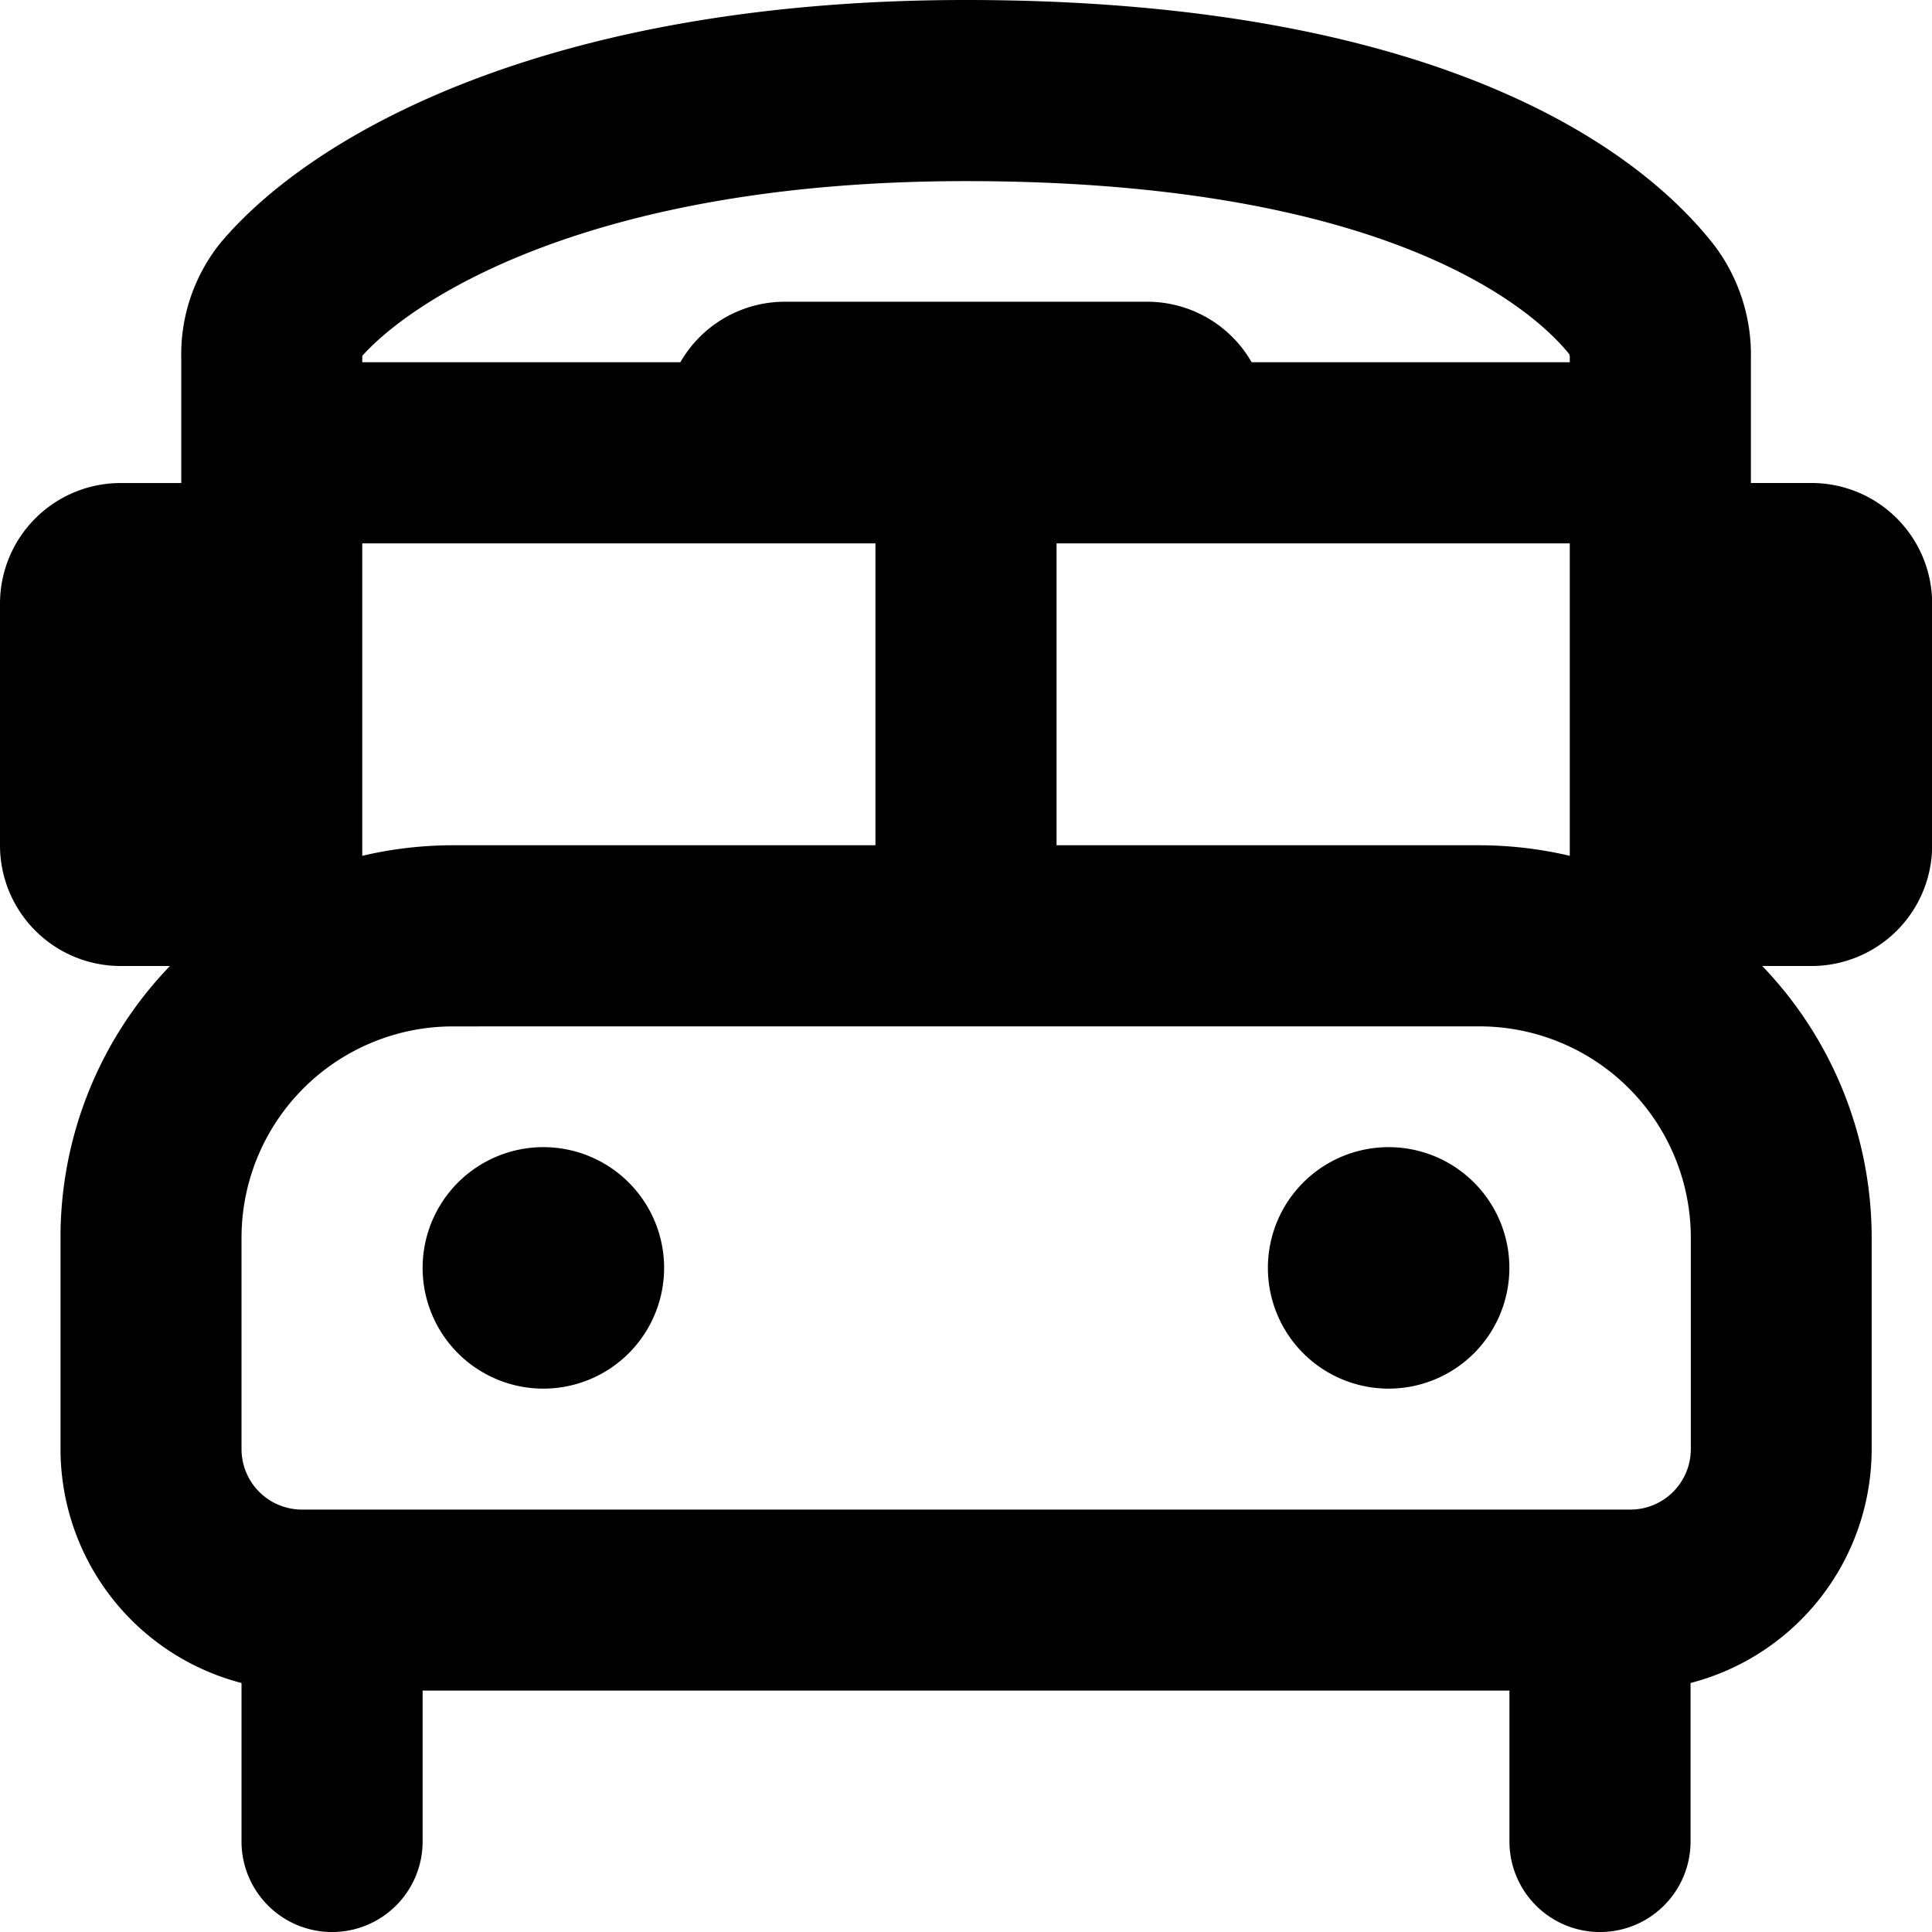
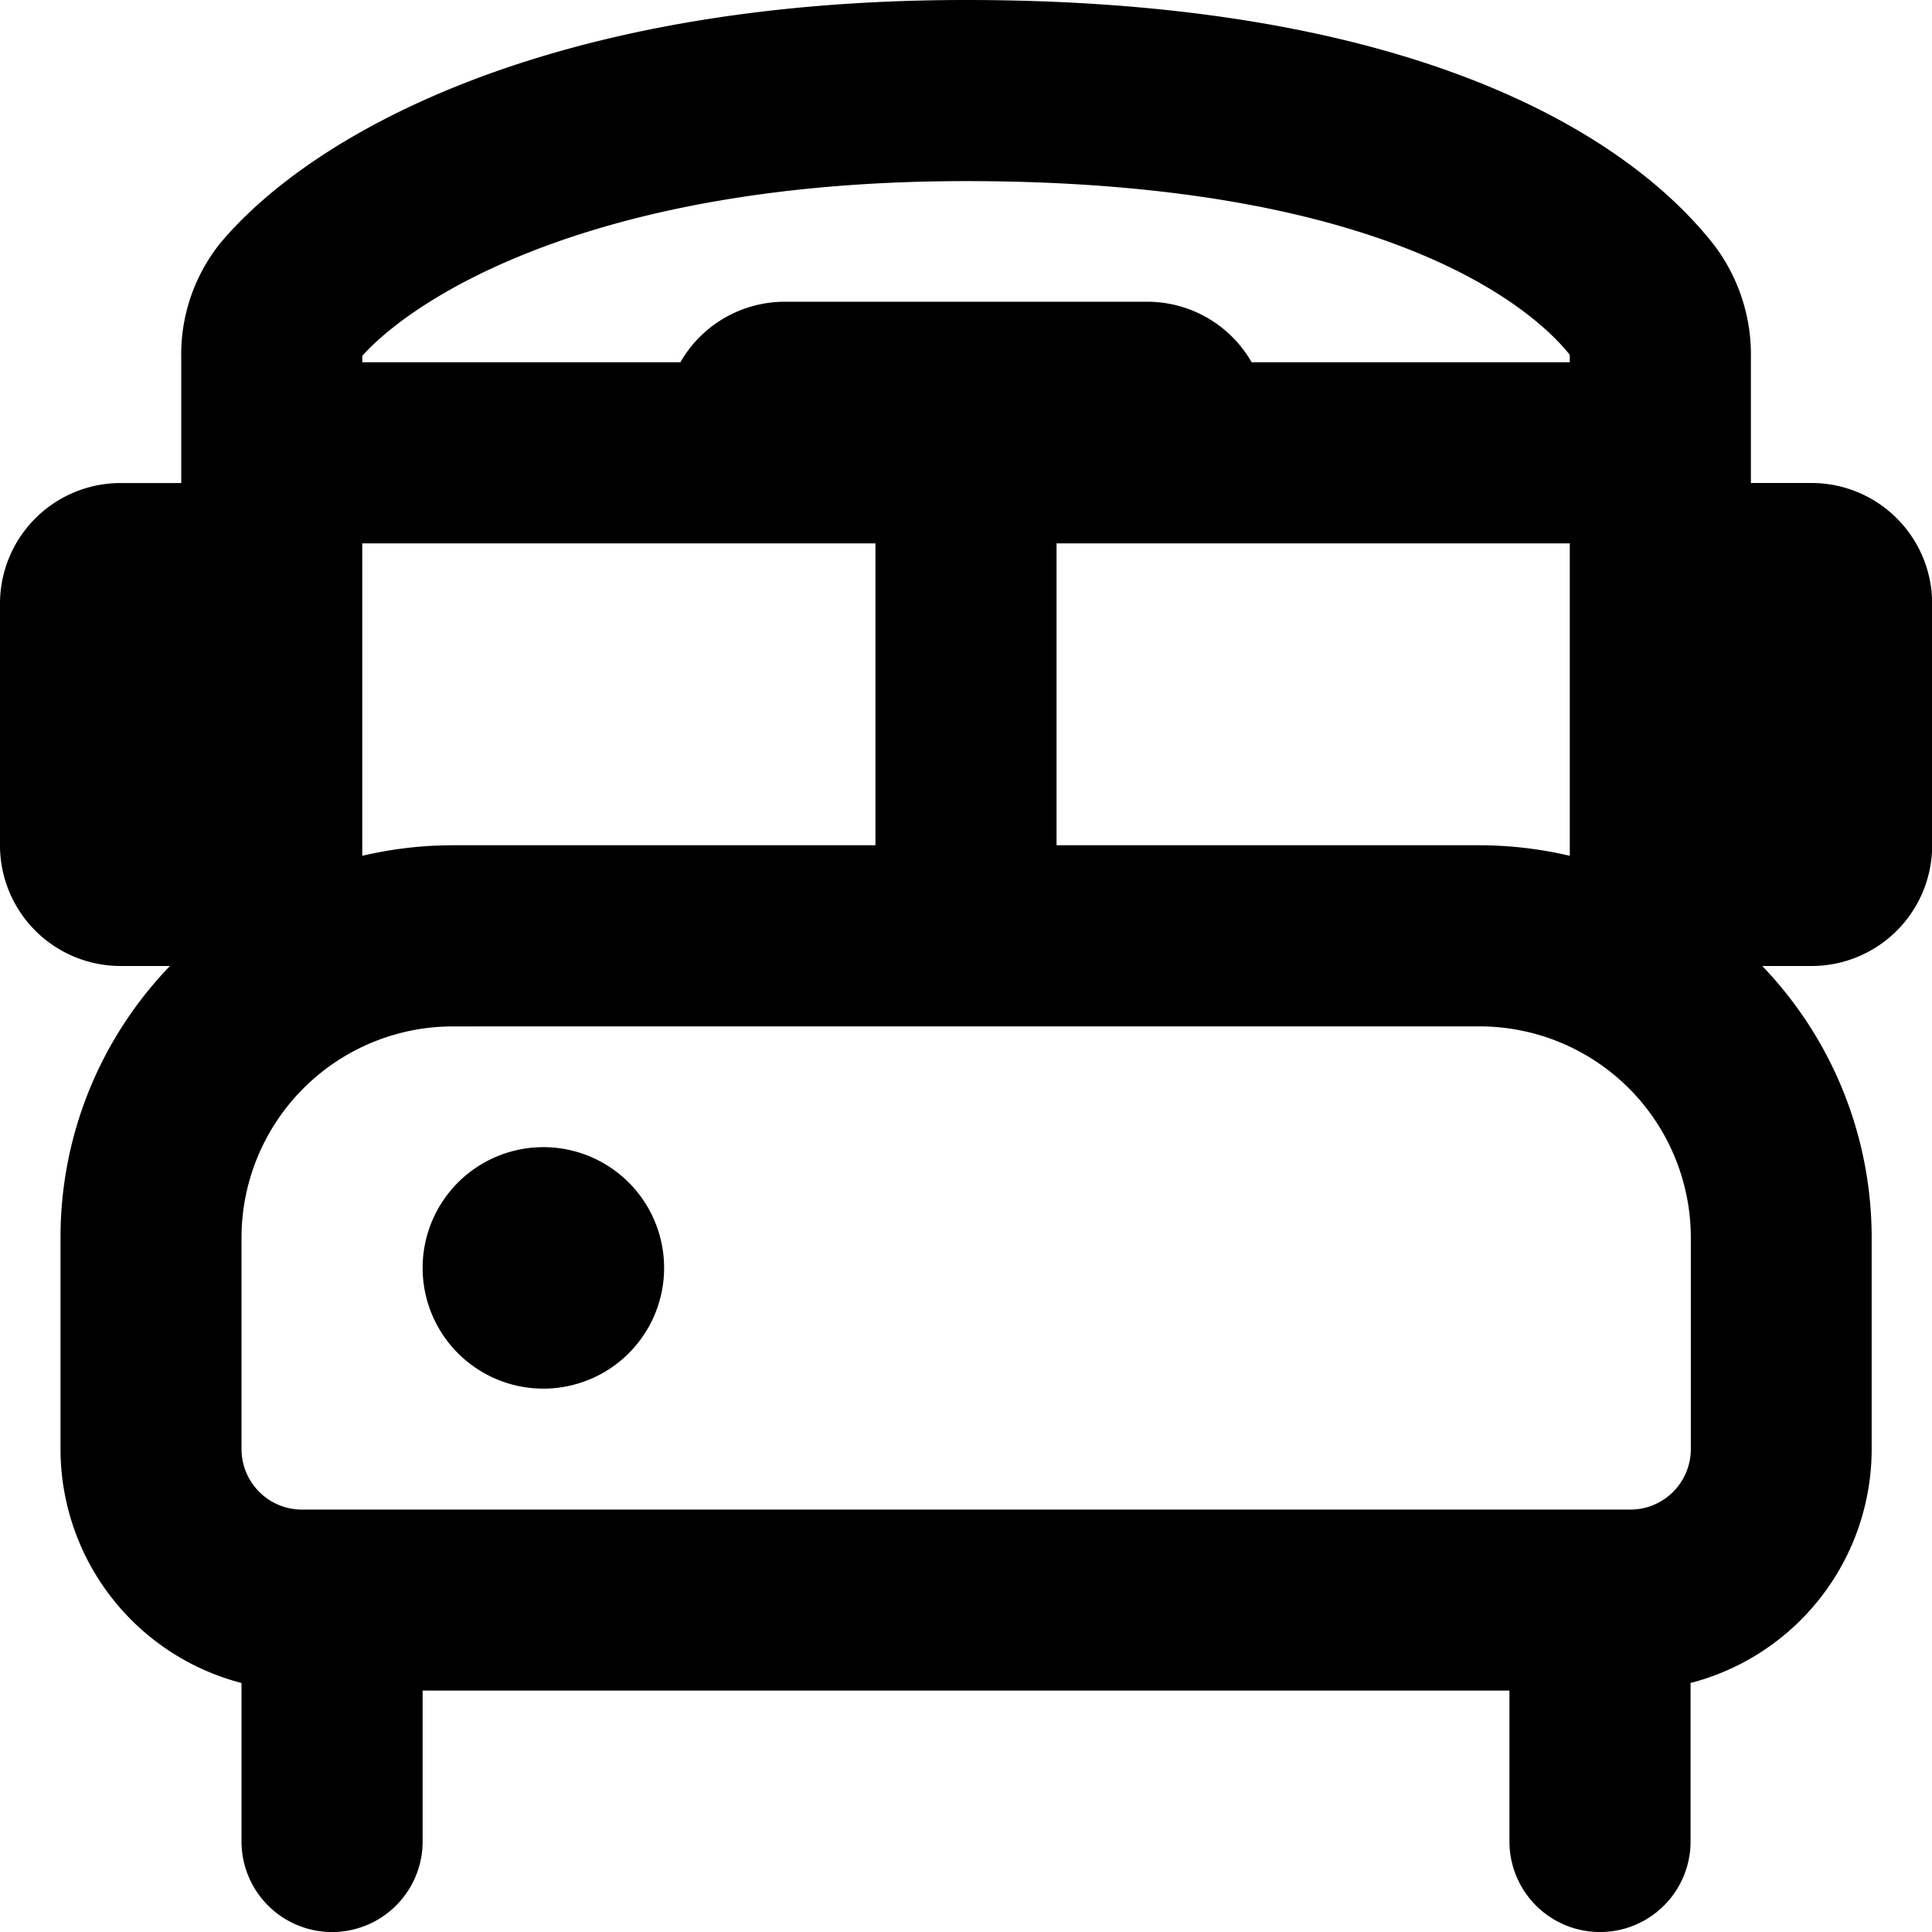
<svg xmlns="http://www.w3.org/2000/svg" width="51.076" height="51.077" viewBox="0 0 51.076 51.077">
-   <path id="bus-school-regular" d="M9.577,9.477v.1h8.41a3.182,3.182,0,0,1,2.763-1.6h9.577a3.182,3.182,0,0,1,2.763,1.6H41.5v-.1a.278.278,0,0,0-.01-.1v-.01c-1.167-1.447-5.227-4.579-15.951-4.579-9.886,0-14.6,3.1-15.961,4.619Zm0,4.888v8.26a10.485,10.485,0,0,1,2.394-.279H23.144V14.365ZM41.5,22.625v-8.26H27.932v7.981H39.105A10.485,10.485,0,0,1,41.5,22.625ZM46.288,9.477v3.292h1.6a3.189,3.189,0,0,1,3.192,3.192v6.385a3.189,3.189,0,0,1-3.192,3.192h-1.3a10.369,10.369,0,0,1,2.893,7.183v5.587a6.391,6.391,0,0,1-4.788,6.185v4.19a2.394,2.394,0,1,1-4.788,0v-3.99H11.173v3.99a2.394,2.394,0,1,1-4.788,0v-4.19A6.391,6.391,0,0,1,1.6,38.308V32.721a10.325,10.325,0,0,1,2.893-7.183h-1.3A3.189,3.189,0,0,1,0,22.346V15.962a3.189,3.189,0,0,1,3.192-3.192h1.6V9.477A4.7,4.7,0,0,1,5.826,6.425C8.27,3.512,14.555,0,25.538,0,37.28,0,42.986,3.5,45.32,6.484A4.8,4.8,0,0,1,46.288,9.477ZM11.173,33.519a3.192,3.192,0,1,1,3.192,3.192A3.192,3.192,0,0,1,11.173,33.519Zm22.346,0a3.192,3.192,0,1,1,3.192,3.192A3.192,3.192,0,0,1,33.519,33.519ZM11.971,27.135a5.59,5.59,0,0,0-5.586,5.587v5.587a1.6,1.6,0,0,0,1.6,1.6H43.1a1.6,1.6,0,0,0,1.6-1.6V32.721a5.59,5.59,0,0,0-5.586-5.587Z" />
+   <path id="bus-school-regular" d="M9.577,9.477v.1h8.41a3.182,3.182,0,0,1,2.763-1.6h9.577a3.182,3.182,0,0,1,2.763,1.6H41.5v-.1a.278.278,0,0,0-.01-.1v-.01c-1.167-1.447-5.227-4.579-15.951-4.579-9.886,0-14.6,3.1-15.961,4.619Zm0,4.888v8.26a10.485,10.485,0,0,1,2.394-.279H23.144V14.365ZM41.5,22.625v-8.26H27.932v7.981H39.105A10.485,10.485,0,0,1,41.5,22.625ZM46.288,9.477v3.292h1.6a3.189,3.189,0,0,1,3.192,3.192v6.385a3.189,3.189,0,0,1-3.192,3.192h-1.3a10.369,10.369,0,0,1,2.893,7.183v5.587a6.391,6.391,0,0,1-4.788,6.185v4.19a2.394,2.394,0,1,1-4.788,0v-3.99H11.173v3.99a2.394,2.394,0,1,1-4.788,0v-4.19A6.391,6.391,0,0,1,1.6,38.308V32.721a10.325,10.325,0,0,1,2.893-7.183h-1.3A3.189,3.189,0,0,1,0,22.346V15.962a3.189,3.189,0,0,1,3.192-3.192h1.6V9.477A4.7,4.7,0,0,1,5.826,6.425C8.27,3.512,14.555,0,25.538,0,37.28,0,42.986,3.5,45.32,6.484A4.8,4.8,0,0,1,46.288,9.477ZM11.173,33.519a3.192,3.192,0,1,1,3.192,3.192A3.192,3.192,0,0,1,11.173,33.519Zm22.346,0A3.192,3.192,0,0,1,33.519,33.519ZM11.971,27.135a5.59,5.59,0,0,0-5.586,5.587v5.587a1.6,1.6,0,0,0,1.6,1.6H43.1a1.6,1.6,0,0,0,1.6-1.6V32.721a5.59,5.59,0,0,0-5.586-5.587Z" />
</svg>